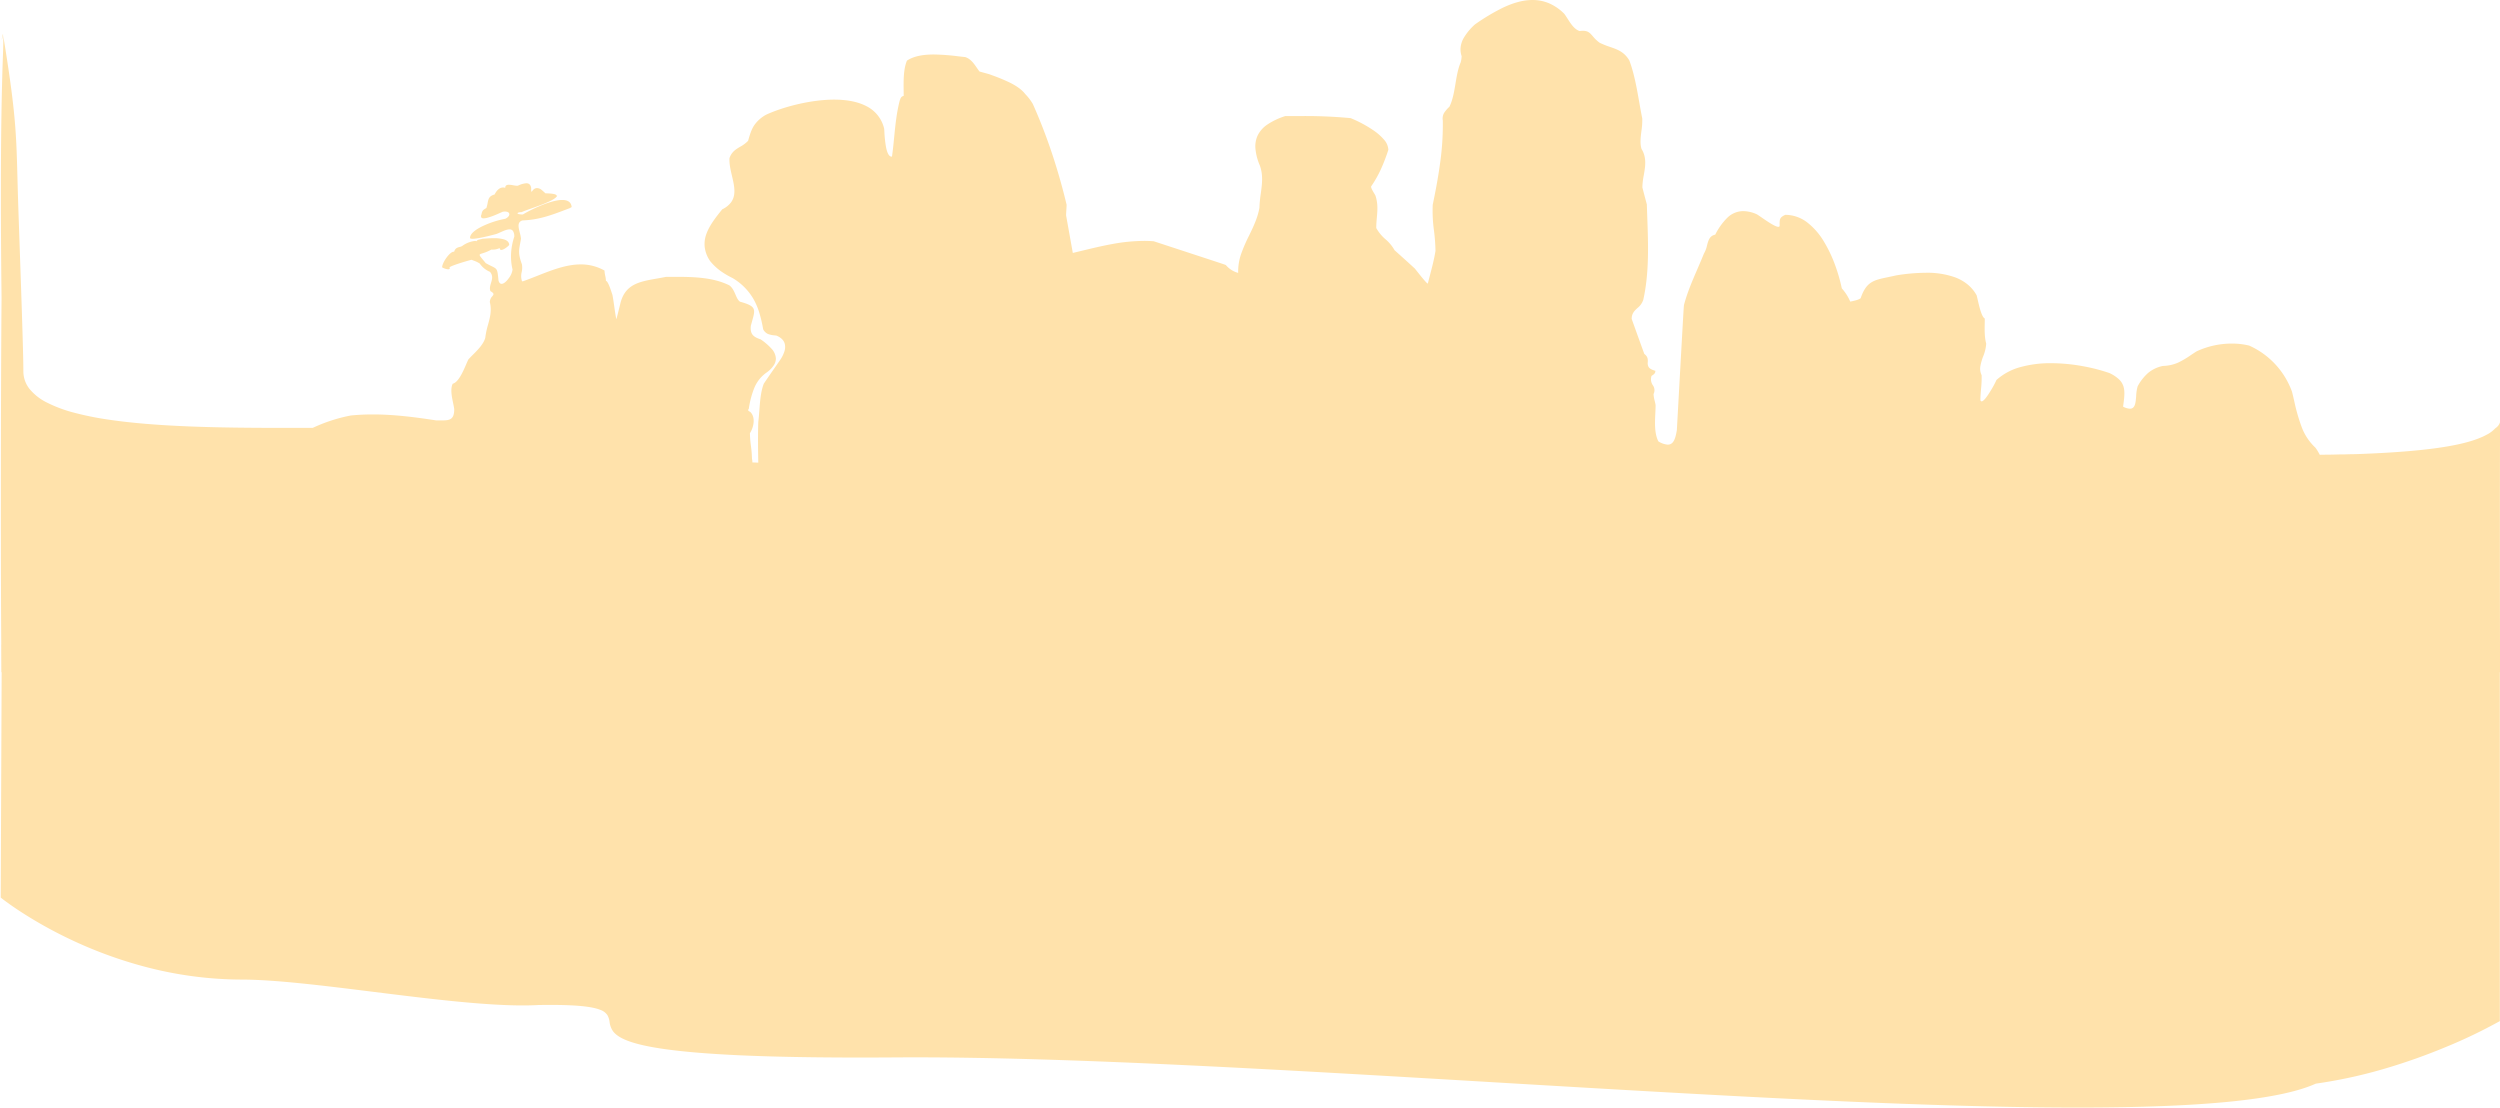
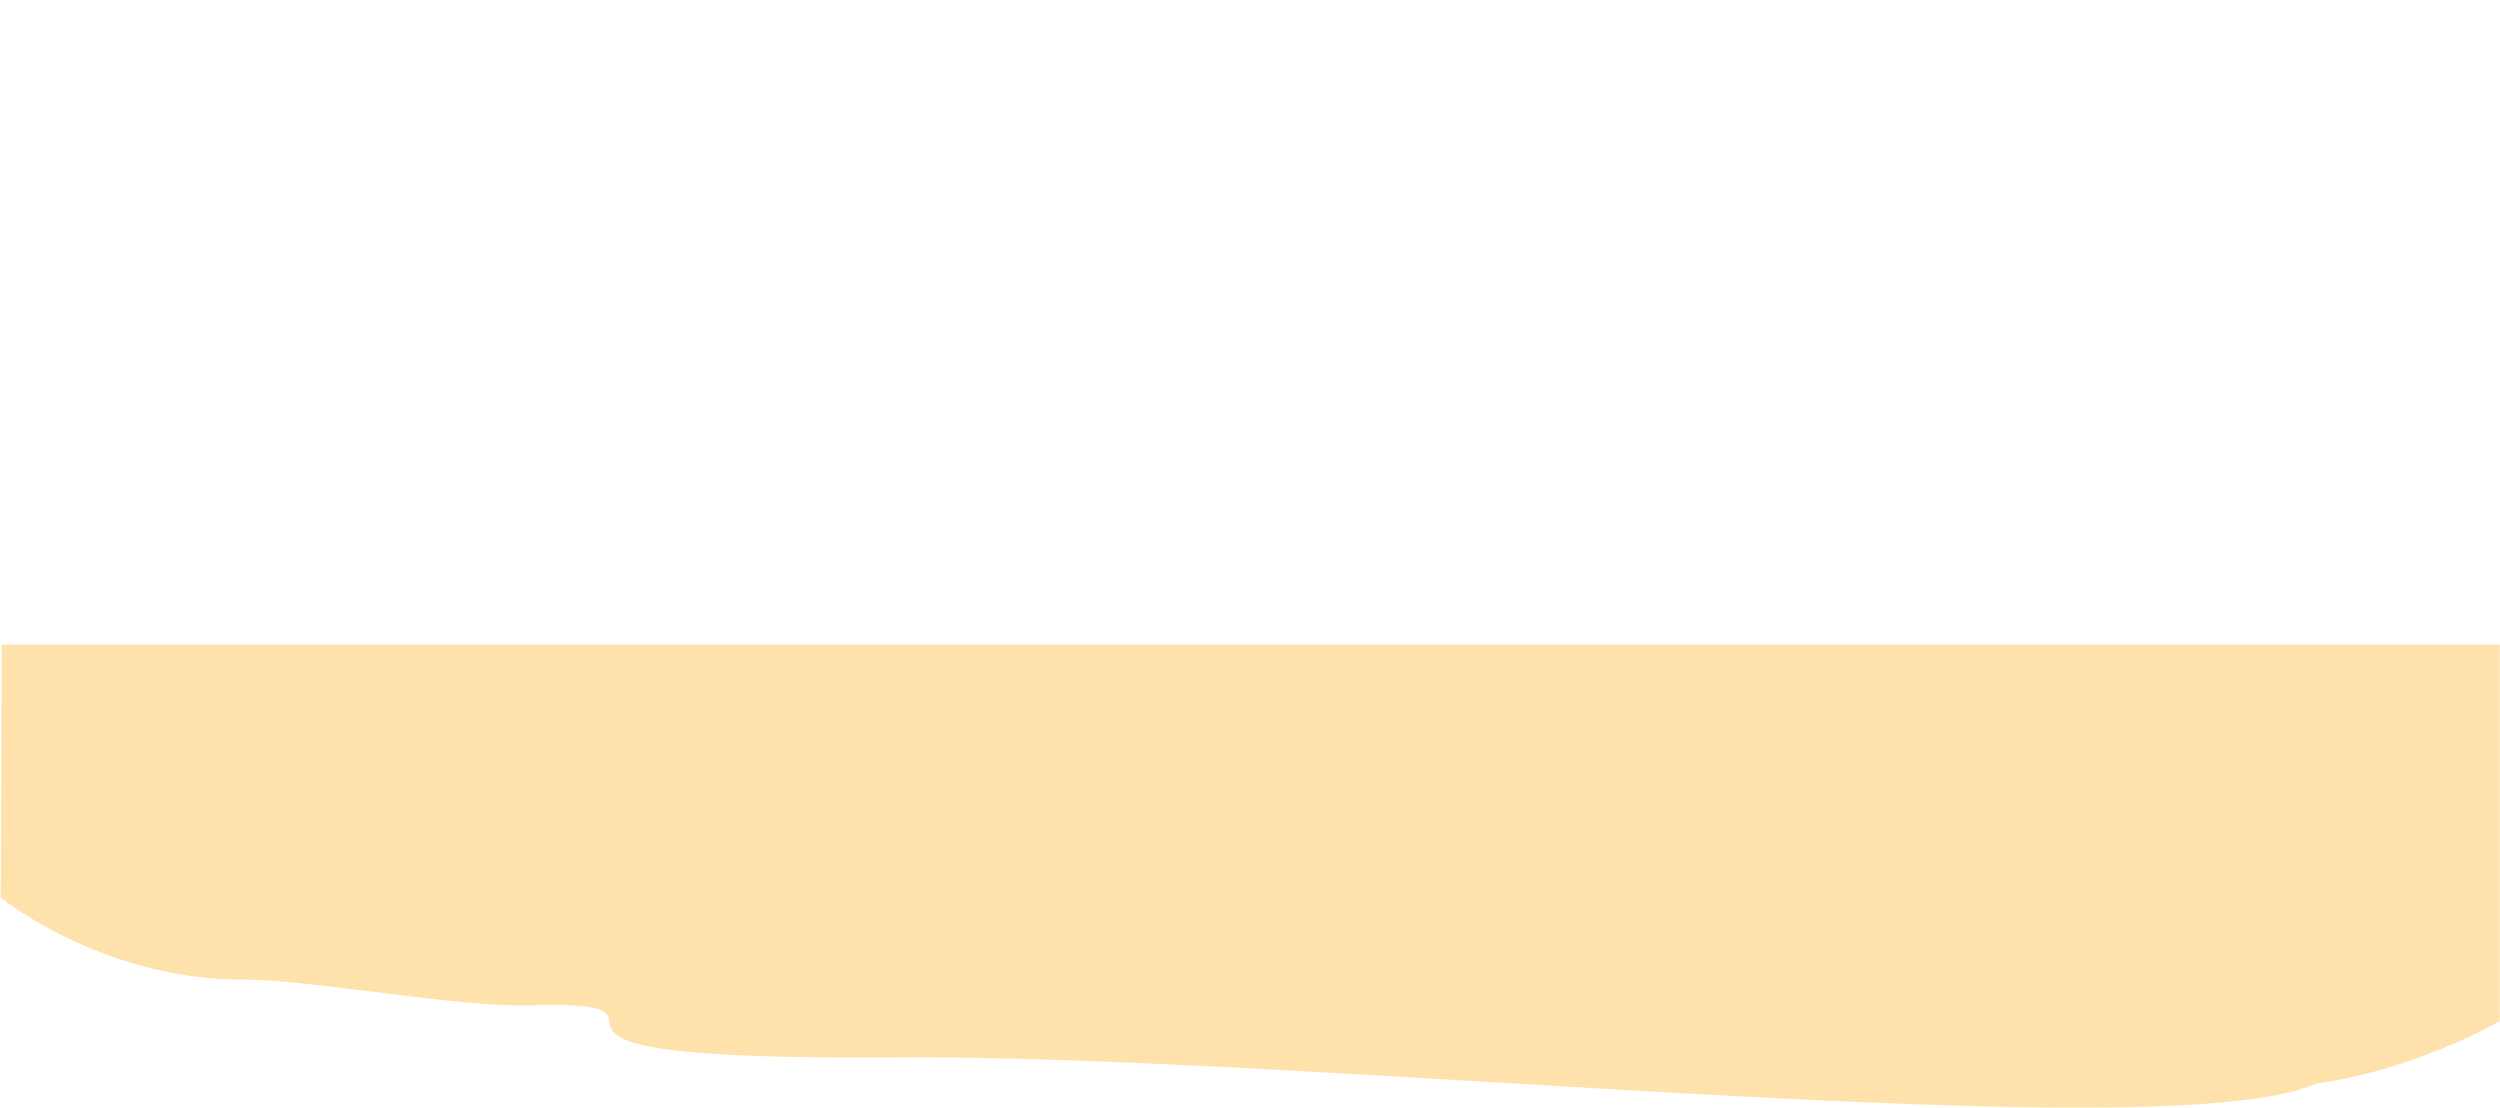
<svg xmlns="http://www.w3.org/2000/svg" fill="none" viewBox="0 0 1404 622">
-   <path fill="#ffe2ab" d="M1403.99 377.5H.86C.286 327.969.453 216.931.876 167.398c-.25-20.975-.377-40.593-.377-58.325 0-31.397.4-57.962 1.188-78.96.865-23.11-1.813-.215 0-10.84 8.63 52.5 7.284 59.346 8.63 98.029v.2l.015.467c1.618 46.51 2.788 80.114 2.788 90.513a15.92 15.92 0 0 0 3.487 9.967 29.5 29.5 0 0 0 9.774 7.64 75.8 75.8 0 0 0 15.028 5.622 171 171 0 0 0 19.253 3.912c12.76 1.916 28.153 3.196 47.062 3.918 17.613.669 35.966.759 51.595.759 5.006 0 10.3-.011 13.804-.017h2.532a90.6 90.6 0 0 1 21.381-6.944c3.972-.392 8.139-.592 12.385-.592 12.058 0 24.163 1.603 35.447 3.337.622 0 1.215.007 1.789.014h.114c.5.006.971.012 1.426.012 2.391 0 3.995-.162 5.123-.989 1.227-.899 1.774-2.544 1.774-5.327-.129-1.012-.369-2.182-.624-3.422-.769-3.751-1.64-8.003-.23-10.863 3.213-.799 5.835-6.882 7.571-10.909v-.008c.506-1.173.942-2.186 1.283-2.797.715-.78 1.513-1.577 2.357-2.422l.015-.015c2.811-2.809 5.993-5.993 7.055-9.564a45 45 0 0 1 1.575-7.491c1.11-4.069 2.159-7.914.999-12.626a4.8 4.8 0 0 1 1.368-3.285c.41-.5.735-.899.654-1.338-.084-.455-.6-.933-1.681-1.549-.613-1.523-.161-3.011.319-4.588.617-2.025 1.254-4.119-.599-6.268a12.9 12.9 0 0 1-5.716-4.631 14.3 14.3 0 0 0-3.371-1.639c-.421-.162-.816-.313-1.198-.475-.262 0-3.288.835-6.382 1.824-2.239.717-6.004 1.998-6.067 2.518q-.014.114.219.172c0 .551-.339.829-1.008.829a8.2 8.2 0 0 1-3.335-1.114c0-1.235.95-3.345 2.42-5.377 1.187-1.641 2.882-3.396 4.075-3.396q.127 0 .249.029c.578-2.024 1.868-2.374 3.118-2.714a4.04 4.04 0 0 0 1.911-.888 15.16 15.16 0 0 1 6.646-2.484c.313-.02.625.05.899.2.387-.776 1.258-.943 2.181-1.119a7.4 7.4 0 0 0 1.247-.312c.31-.013.741-.044 1.242-.078h.059c1.29-.093 3.056-.22 4.914-.22a19.4 19.4 0 0 1 5.911.715c1.851.62 2.79 1.655 2.79 3.075-.337.591-3.043 2.797-4.445 2.797a.8.8 0 0 1-.629-.246 1.23 1.23 0 0 1-.239-.832 8.9 8.9 0 0 1-4.45.899l-.293.009a24.2 24.2 0 0 1-4.966 2.079c-.937.291-1.453.451-1.553.79-.135.457.5 1.217 2.034 3.05.406.487.867 1.038 1.398 1.684a63 63 0 0 0 3.139 1.623c3.361 1.649 3.361 1.649 3.951 7.623l.052.526c.349 1.222.94 1.841 1.755 1.841 1.09 0 2.579-1.166 3.984-3.12a10.3 10.3 0 0 0 2.15-4.894 32 32 0 0 1-.821-9.273 36.4 36.4 0 0 1 1.791-9.189 5.45 5.45 0 0 0-.748-3.23 2.24 2.24 0 0 0-1.94-.889c-1.446 0-3.301.827-5.094 1.627-.84.374-1.633.728-2.389.999l-.308.081c-6.469 1.715-10.823 2.584-12.94 2.585-.861 0-1.344-.146-1.437-.436 0-2.941 4.517-5.552 8.308-7.223a51.5 51.5 0 0 1 11.523-3.579c1.567-.771 2.439-1.878 2.219-2.822-.18-.775-1.073-1.238-2.388-1.238a7.5 7.5 0 0 0-1.262.118c-.099.025-.482.2-1.059.459h-.011c-2.139.966-7.147 3.231-9.649 3.231a1.53 1.53 0 0 1-1.35-.5 1.87 1.87 0 0 1 .127-1.713c.344-2.172.899-2.503 2.744-3.595q.445-1.393.699-2.833v-.008c.45-2.312.748-3.84 3.93-4.762.434-.917 2.061-3.911 4.753-3.911.405.004.808.071 1.192.2 0-1.183.665-1.734 2.091-1.734.795.028 1.586.123 2.364.283l.139.025q.989.208 1.998.258.217.003.431-.035l.568-.22.043-.017a12.6 12.6 0 0 1 4.201-1.135c1.557 0 2.45.861 2.733 2.633 0 .879.012 1.384.041 1.691.029.306.075.436.156.436s.224-.169.407-.405q.244-.321.519-.616a2.9 2.9 0 0 1 2.165-1.022 4.33 4.33 0 0 1 2.197.715 32 32 0 0 1 2.516 2.229c1.845 0 5.494.2 6.098.962a.3.3 0 0 1 .072.139.3.3 0 0 1 .002.156h.456c-.769 2.348-8.707 5.164-14.503 7.219h-.008c-2.383.845-4.441 1.575-5.493 2.093a5.8 5.8 0 0 0-1.686.2c-.386.118-.607.279-.607.443s.252.341.709.46a9.7 9.7 0 0 0 2.269.209 78 78 0 0 1 9.03-4.553c3.814-1.644 9.189-3.604 13.116-3.604 3.287 0 5.066 1.36 5.287 4.042h-.023c-.151 0-.181.019-.95.513l-1.788.68c-8.339 3.175-15.539 5.917-24.67 6.237a2.86 2.86 0 0 0-1.965 1.224c-.84 1.354-.277 3.565.266 5.701.315 1.1.539 2.223.67 3.359-.159.96-.32 1.837-.449 2.542-.77 4.18-1.12 6.086.963 11.806.247 1.46.206 2.955-.12 4.4a9.16 9.16 0 0 0 .178 5.141q.23-.007.452.055c2.689-.942 5.436-2.029 8.09-3.081l.016-.006c7.978-3.157 16.228-6.422 24.37-6.422a26.9 26.9 0 0 1 13.409 3.453c.035.982.169 1.959.4 2.915.23.955.364 1.93.399 2.912 1.087 0 2.633 4.753 3.376 7.037.113.346.21.645.281.851.399 2.098.711 4.288 1.007 6.405v.007c.334 2.376.679 4.833 1.163 7.192.084 0 1.009-3.731 1.621-6.199l.017-.067c.224-.899.4-1.615.477-1.905 1.141-5.259 3.521-8.743 7.49-10.965 3.589-2.008 8.191-2.814 13.056-3.667 1.692-.299 3.442-.599 5.226-.972h.071c.843 0 1.715 0 2.558-.006h.247c.944 0 1.919-.007 2.89-.007 10.254 0 21.008.372 29.892 4.815 1.718 1.298 2.61 3.361 3.396 5.183.712 1.648 1.384 3.205 2.548 3.962 4.636 1.284 6.66 2.297 7.466 3.729.899 1.598.279 3.764-.741 7.36v.016a170 170 0 0 0-.664 2.379c-.525 4.779 1.437 6.329 5.488 7.66a33 33 0 0 1 6.022 5.138 8.85 8.85 0 0 1 2.55 5.573 6.85 6.85 0 0 1-1.12 3.762 15.5 15.5 0 0 1-3.854 3.987 19.7 19.7 0 0 0-7.234 9.037 50.5 50.5 0 0 0-2.996 11.479c-.295.399-.4.654-.367.853.046.242.31.408.709.659l.016.01q.246.15.554.364c3.11 3.106 1.705 8.789-.286 11.831.049 2.409.241 4.813.573 7.2s.523 4.791.572 7.201c.171.661.247 1.343.225 2.025l3.324.125c-.146-7.291-.248-15.101-.006-22.839.26-1.986.423-4.142.6-6.424.399-5.306.815-10.788 2.49-15.062a572 572 0 0 1 5.939-8.651l.009-.011a989 989 0 0 0 3.313-4.769 18.1 18.1 0 0 0 2.338-4.759 7.63 7.63 0 0 0 .137-4.418c-.587-1.911-2.151-3.396-4.647-4.424q-.485-.062-.937-.116l-.048-.006a13.3 13.3 0 0 1-3.733-.78 5.68 5.68 0 0 1-2.711-2.642 77 77 0 0 0-2.06-8.953 39 39 0 0 0-3.148-7.629 32.75 32.75 0 0 0-11.936-12.166 48 48 0 0 1-6.787-3.996 31.4 31.4 0 0 1-5.844-5.543 17.6 17.6 0 0 1-3.06-7.897c-.255-2.493.071-5.01.953-7.355 1.669-4.695 5.166-9.225 8.91-13.837a13.3 13.3 0 0 0 4.816-3.753 9.6 9.6 0 0 0 1.865-4.523c.476-3.221-.349-6.741-1.223-10.468v-.006c-.778-3.32-1.583-6.754-1.403-9.999 1.233-3.552 3.554-4.93 6.012-6.392a18.2 18.2 0 0 0 4.447-3.324c1.087-3.896 1.943-6.425 3.349-8.607a19.3 19.3 0 0 1 6.823-6.08c8.748-4.066 24.419-8.443 38.154-8.443 7.226 0 13.229 1.188 17.84 3.533a18.94 18.94 0 0 1 10.238 12.741c.036.253.068.799.111 1.567v.019a70 70 0 0 0 .905 8.62c.7 3.669 1.757 5.528 3.136 5.528q.125 0 .248-.019c.512-3.595.873-7.277 1.223-10.838v-.009c.668-6.802 1.358-13.836 3.121-20.587l.066-.184c.519-1.459.734-2.063 2.161-2.502 0-.899-.012-1.82-.023-2.796V51c-.067-5.708-.144-12.176 1.854-16.948 3.481-2.322 8.42-3.45 15.1-3.45 4.585.084 9.161.426 13.708 1.023 1.389.158 2.697.307 3.936.428 3.04.999 4.834 3.596 6.567 6.117l.007.009c.444.644.899 1.31 1.372 1.931.15.09 1.083.345 2.267.667h.014c1.042.283 2.338.637 3.49.984q.654.246 1.345.5l.029.01a99 99 0 0 1 10.193 4.244c3.915 1.98 6.655 4.033 8.376 6.273a29.2 29.2 0 0 1 4.285 5.601c3.936 8.79 7.567 18.158 10.794 27.838a341 341 0 0 1 8.178 28.738c0 .67-.067 1.744-.138 2.88v.011c-.072 1.155-.146 2.35-.146 3.111l1.988 11.119 1.784 9.968c1.62-.384 3.235-.776 4.794-1.155 5.726-1.386 11.644-2.819 17.479-3.868a100 100 0 0 1 17.727-1.743c1.827 0 3.655.066 5.431.2 40.117 13.145 40.117 13.145 40.52 13.372a13.64 13.64 0 0 0 6.913 4.402 30.5 30.5 0 0 1 1.752-10.9 87 87 0 0 1 4.341-9.984c2.392-4.927 4.865-10.022 5.851-15.691.101-2.697.359-5.385.772-8.052.711-5.234 1.383-10.177-.486-15.552a31.2 31.2 0 0 1-2.513-9.384c-.271-2.546.13-5.12 1.163-7.463a15.7 15.7 0 0 1 5.537-6.307 38.4 38.4 0 0 1 10.042-4.735h7.556c9.725-.137 19.45.246 29.134 1.148a68.6 68.6 0 0 1 12.721 6.792 30 30 0 0 1 5.961 5.22 9.26 9.26 0 0 1 2.517 5.768 102 102 0 0 1-4.085 10.68 64 64 0 0 1-5.627 9.952c0 .907.968 2.533 1.746 3.84.299.5.553.928.712 1.247 1.478 4.556 1.148 8.283.799 12.227v.009c-.167 1.883-.34 3.831-.34 5.993a23.1 23.1 0 0 0 5.194 6.305 22.7 22.7 0 0 1 5.088 6.153c3.253 2.906 7.491 6.709 11.429 10.343l.256.324.113.144.006.007c1.534 1.955 6.204 7.904 6.825 7.904a.05.05 0 0 0 .035-.009.06.06 0 0 0 .023-.027c.407-1.654.846-3.339 1.272-4.968l.019-.071c1.127-4.318 2.297-8.784 2.996-13.248-.07-3.795-.346-7.583-.828-11.348a81 81 0 0 1-.713-14.601c1.326-6.373 2.996-14.803 4.158-23.508a154 154 0 0 0 1.498-23.81 6.32 6.32 0 0 1 .657-4.136 18 18 0 0 1 3.058-3.579c1.883-3.795 2.654-8.452 3.402-12.957.683-4.127 1.389-8.39 2.944-12.015.298-1.12.47-2.27.514-3.429a11.9 11.9 0 0 1-.543-5.193 13.8 13.8 0 0 1 1.52-4.705 31.6 31.6 0 0 1 6.506-7.93A117.4 117.4 0 0 1 844 4.339C850.171 1.42 855.621 0 860.662 0a23.7 23.7 0 0 1 9.143 1.786 27.1 27.1 0 0 1 8.708 5.986c.609.812 1.199 1.734 1.819 2.71 1.784 2.797 3.807 5.967 6.755 6.949a14 14 0 0 1 1.861-.14c2.935 0 4.034 1.278 5.555 3.046a20.6 20.6 0 0 0 3.842 3.668 49 49 0 0 0 5.902 2.362c4.245 1.478 7.909 2.752 10.787 7.584 2.717 7.243 4.165 15.47 5.564 23.426v.002c.534 3.034 1.086 6.17 1.693 9.14a39 39 0 0 1-.459 6.96c-.442 3.564-.899 7.249.058 10.188 2.996 4.828 2.116 9.86 1.262 14.727a40 40 0 0 0-.799 6.816c.815 3.259 1.719 6.628 2.516 9.6.071 2.434.159 4.922.245 7.328.543 15.331 1.106 31.184-2.246 46.222a9.8 9.8 0 0 1-3.283 4.638c-1.663 1.541-3.233 2.996-3.233 6.108l1.783 4.966c1.726 4.808 3.511 9.78 5.305 14.691 2.082 1.556 2.017 3.127 1.955 4.645-.14.918.017 1.856.449 2.678.589.92 1.805 1.608 3.826 2.165-.053 1.439-.75 1.904-1.805 2.61q-.178.117-.367.246a5.93 5.93 0 0 0 .74 5.26 4.7 4.7 0 0 1 .4 4.913c.068 1.306.284 2.6.642 3.857.2.836.392 1.626.499 2.374 0 1.457-.074 3.01-.153 4.654-.251 5.262-.537 11.226 1.698 15.688a11.2 11.2 0 0 0 5.281 1.859c3.173 0 4.312-3.136 5.12-8.197 3.772-67.952 3.772-67.952 4-70.239 1.804-6.892 4.759-13.734 7.618-20.352 1.207-2.797 2.455-5.687 3.582-8.508a15 15 0 0 0 1.723-4.533c.739-2.816 1.437-5.475 4.624-6.093a35.8 35.8 0 0 1 6.796-9.504 12.83 12.83 0 0 1 8.978-3.72c2.629.066 5.217.677 7.599 1.791.617.357 1.636 1.059 2.817 1.872 3.161 2.177 7.491 5.155 9.246 5.155a.675.675 0 0 0 .735-.452v-.84c-.025-2.853-.035-4.034 3.207-5.445a20.36 20.36 0 0 1 12.42 4.373 38.4 38.4 0 0 1 9.3 10.746 75 75 0 0 1 6.37 13.512 95 95 0 0 1 3.62 12.676 26.8 26.8 0 0 1 4.74 7.429l.22-.045.15-.031c1.67-.34 4.19-.855 5.46-1.809 1.56-4.505 3.31-7.132 5.84-8.781 2.43-1.587 5.47-2.22 9.69-3.097 1.35-.281 2.88-.599 4.53-.98 5.47-.908 11-1.393 16.55-1.451 5.59-.138 11.17.734 16.46 2.573 2.48.922 4.8 2.232 6.88 3.881a21.3 21.3 0 0 1 5.2 6.198c.15.555.35 1.418.58 2.417.89 3.887 2.23 9.758 3.99 10.615 0 .95-.02 1.919-.03 2.855-.07 3.738-.13 7.604.83 11.26a22.2 22.2 0 0 1-1.71 7.171 30.3 30.3 0 0 0-1.54 5.362 8.42 8.42 0 0 0 .68 5.184c.06 2.588-.05 5.178-.33 7.752v.007c-.17 2.056-.36 4.183-.36 6.241.14.463.37.7.69.7 1.2 0 3.39-3.197 5.02-5.874a53 53 0 0 0 3.32-6.136 33 33 0 0 1 13.73-7.312 63 63 0 0 1 17-2.111c5.87.026 11.73.572 17.51 1.63a101.5 101.5 0 0 1 15.19 3.904c1.99.892 3.81 2.095 5.41 3.566a9.3 9.3 0 0 1 2.5 4.042c.9 2.997.4 6.64-.24 11.25a9 9 0 0 0 3.83 1.165c3 0 3.25-3.439 3.52-7.08.06-1.844.34-3.675.82-5.456a27.2 27.2 0 0 1 5.85-7.522 18.96 18.96 0 0 1 8.38-3.965c2.91-.055 5.79-.683 8.47-1.847a49 49 0 0 0 7.21-4.247c1-.664 2.03-1.349 3.18-2.08a46.9 46.9 0 0 1 19.83-4.379c3.27-.016 6.53.362 9.71 1.124a45 45 0 0 1 14.67 10.489 45.2 45.2 0 0 1 9.39 15.399c.45 1.741.85 3.496 1.28 5.355 1 4.791 2.34 9.504 4.01 14.103a30.5 30.5 0 0 0 7.85 11.976 27 27 0 0 1 2.45 4.009l1.92-.039h.59l1.07-.022h.06l.5-.01h1.19l.22-.005h.07l.21-.005h.31l.25-.007.3-.007h.35c1.57-.039 2.91-.075 4.08-.108h1.05l.3-.009h.07l.19-.006h1.18l.22-.007h.02l1.59-.05h.03l1.05-.034h.1l.15-.005h.61l.2-.007h.62l.5-.017h.02l.37-.013h.18l.5-.018h.24l.17-.005h.13c1.12-.041 2.41-.09 3.7-.143h.02c5.13-.209 9.79-.442 14.24-.714h.04c12.3-.752 22.35-1.76 30.72-3.08 9.34-1.473 16.39-3.296 21.55-5.58h.01l.03-.012.01-.006.03-.014.04-.017.04-.019h.01l.29-.13c.6-.271 1.18-.555 1.72-.842l.03-.019.01-.005.06-.027.09-.049h.02l.02-.013.03-.015.04-.02.01-.008.04-.022.04-.022.01-.004.02-.009.04-.025.03-.016h.02l.01-.006.02-.013.03-.014.02-.011.01-.006.01-.007.08-.044.02-.013.04-.023.04-.019h.01l.01-.011.04-.02h.01l.03-.014.02-.011.07-.039.02-.009.01-.008.04-.021.03-.021.02-.01h.01l.01-.009.02-.009.04-.022h.01l.02-.007.02-.013.02-.012.02-.013h.01l.01-.005.04-.024.03-.019.02-.01.01-.005a.4.4 0 0 0 .07-.04h.01l.06-.038.02-.011c.01-.004.02-.009.02-.015l.03-.016.01-.005h.01l.01-.007.01-.009.02-.008.08-.046.01-.007c.1-.062.21-.131.32-.205l.02-.009.01-.008.03-.022.01-.005.03-.019.02-.011.06-.039.01-.01.04-.028.03-.019.03-.021.05-.031h.01l.04-.027.04-.03.06-.046.03-.015.04-.031.04-.03.03-.017.02-.013.01-.007.01-.005.01-.01.03-.015.02-.015.04-.031h.01l.01-.006.02-.017.02-.016.03-.016.01-.012.01-.008.01-.007.02-.015.01-.007.03-.021.01-.007.04-.03.03-.019.01-.01.01-.006.01-.009.02-.015.01-.007.04-.028.01-.008.01-.007.01-.007.02-.018.02-.019.04-.024.04-.037.02-.012.01-.008.01-.006.02-.018.02-.019.04-.026.02-.015.01-.005.01-.01.01-.011h.01l.01-.01.02-.017.02-.015.01-.007.02-.012.01-.012c.01-.009.02-.019.04-.029l.01-.015.02-.009.01-.008.06-.05.01-.014.03-.024.02-.012.03-.028q.15-.128.3-.26l.01-.009.04-.038.02-.018.01-.011.03-.027.02-.011.01-.01.01-.007v-.006l.02-.013.01-.009.03-.027.01-.009v-.005c.02-.013.03-.027.05-.04v-.006l.02-.016.05-.046.01-.013.01-.008.03-.022.02-.026.02-.018.01-.007.03-.024.01-.016.01-.007.01-.009.03-.026.02-.019v-.008l.01-.009.01-.008.04-.038.01-.013.01-.005.05-.05.01-.009v-.008l.05-.051.01-.005.01-.009.01-.013.02-.023.02-.016.01-.014.03-.029.03-.026v-.006l.01-.006c.02-.021.03-.037.05-.054l.01-.015.02-.02.02-.021.02-.017v-.007l.04-.033.01-.015.01-.013.01-.007c.38-.417 2.2-1.255 2.93-3.755-.17 25.061-.12 116.626 0 140.5" />
  <path fill="#ffe2ab" d="M1167.05 622c-21.34 0-44.8-.399-71.74-1.21-23.99-.726-50.21-1.769-80.17-3.194-55.648-2.642-116.043-6.223-174.448-9.684l-.163-.01c-58.418-3.464-118.825-7.046-174.553-9.691-29.973-1.423-56.223-2.467-80.25-3.194-26.966-.816-50.457-1.212-71.812-1.212-3.844 0-7.669.013-11.371.04-6.809.048-13.476.073-19.815.073-26.237 0-48.91-.427-67.391-1.269-16.678-.761-30.519-1.887-41.141-3.349-9.418-1.297-16.447-2.844-21.489-4.732-4.112-1.542-6.87-3.317-8.433-5.426a11.4 11.4 0 0 1-1.935-5.223 10.4 10.4 0 0 0-1.163-3.725 7.8 7.8 0 0 0-3.986-3.035c-4.679-1.906-13.575-2.796-27.999-2.796-2.138 0-4.436.02-6.822.06-2.691.153-5.661.231-8.827.231-22.537 0-53.515-3.857-83.473-7.587-28.539-3.554-55.489-6.911-74.287-6.932a214.8 214.8 0 0 1-54.453-7.232 242 242 0 0 1-42.835-15.828 239.5 239.5 0 0 1-28.036-15.812C3.985 506.987.441 504.108.406 504.076L.99 362h1402.92v211.449l-.02.008a285 285 0 0 1-30.52 14.632 333 333 0 0 1-32.89 11.708 272 272 0 0 1-39.91 8.773c-20.02 9.035-63.7 13.429-133.52 13.43" />
</svg>